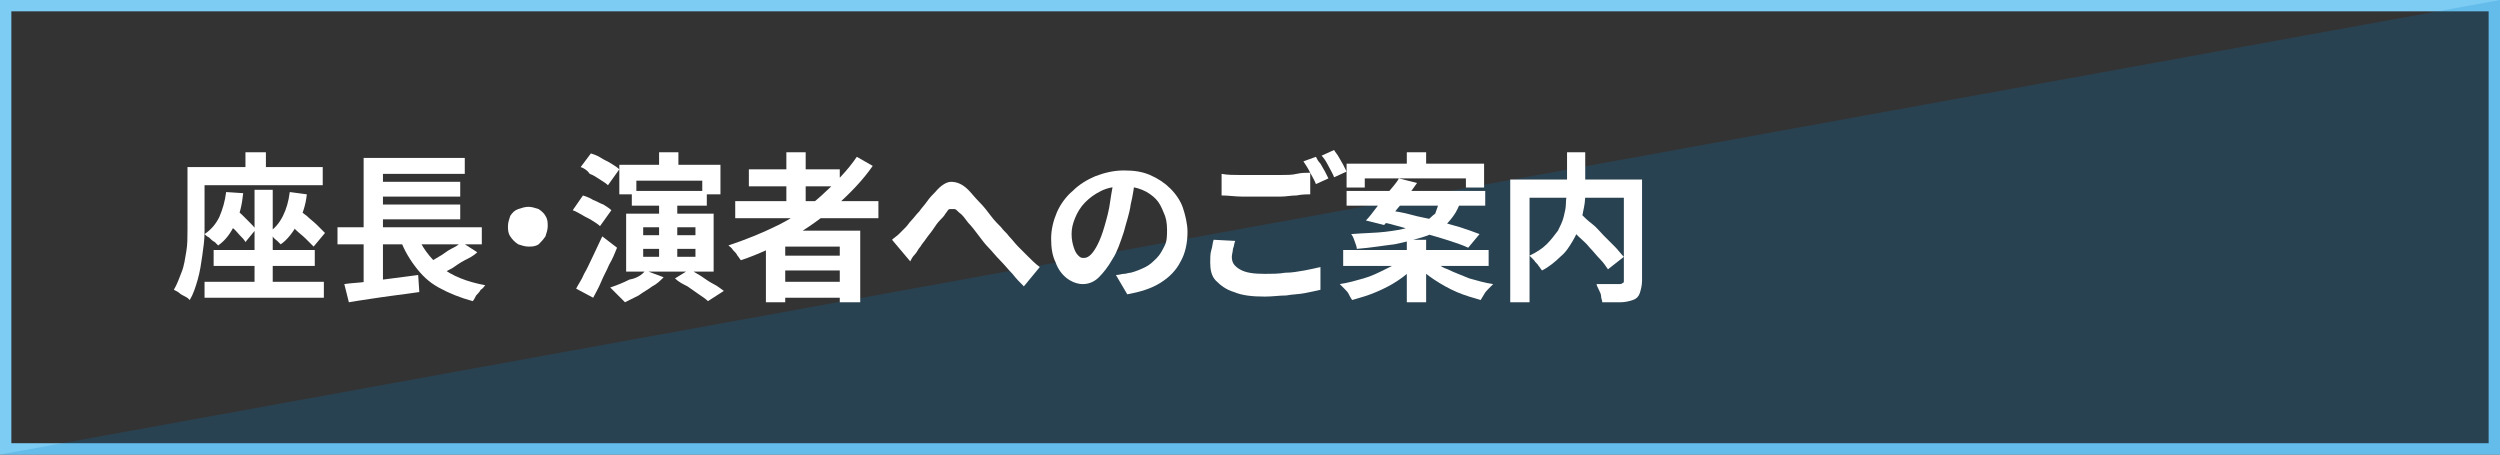
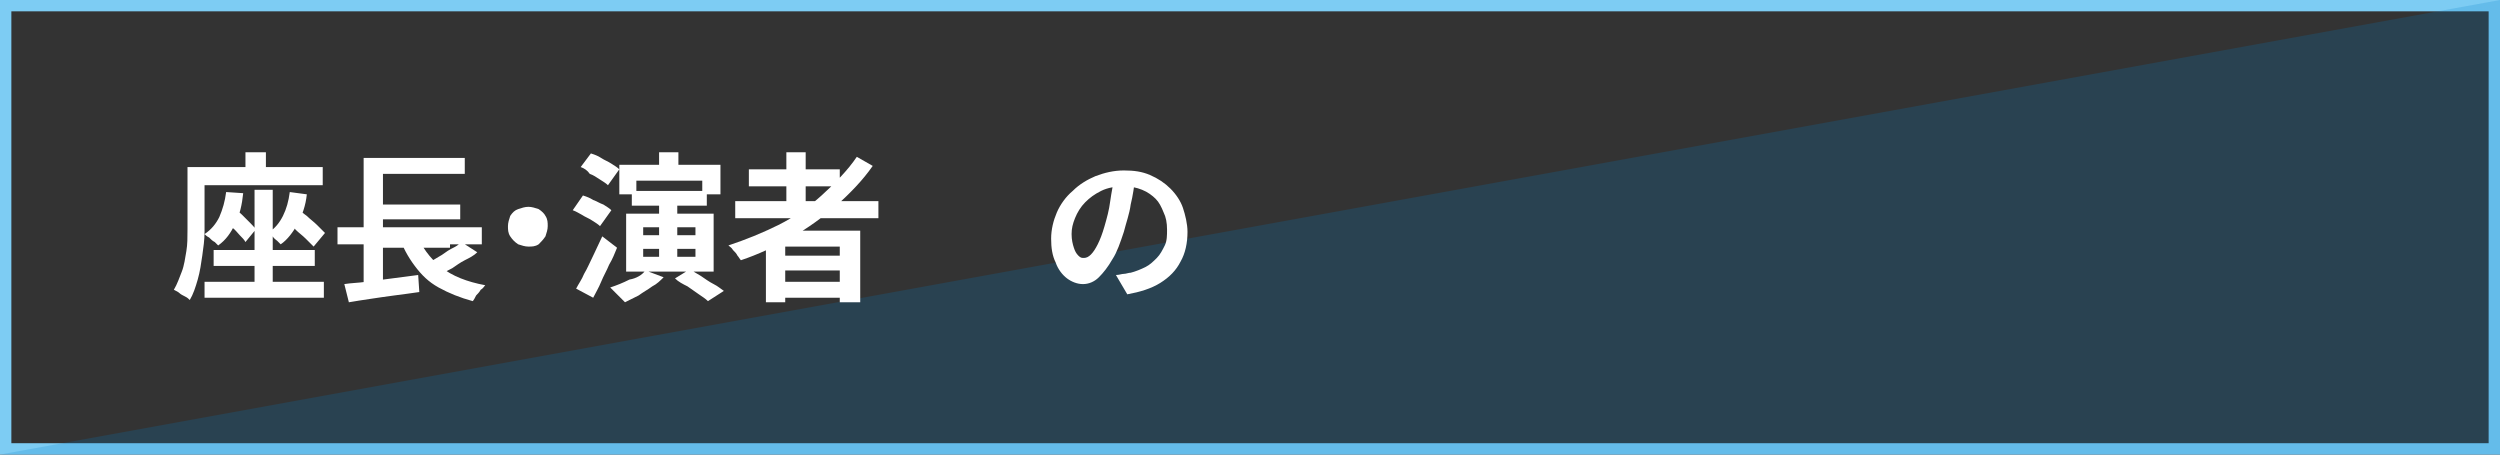
<svg xmlns="http://www.w3.org/2000/svg" version="1.1" id="レイヤー_1" x="0px" y="0px" viewBox="0 0 220 40" style="enable-background:new 0 0 220 40;" xml:space="preserve">
  <rect x="0" y="0" width="220" height="40" fill="#333333" stroke="none" />
  <style type="text/css">
	.st0{fill:#7DCCF3;}
	.st1{opacity:0.2;fill:#0080CB;enable-background:new    ;}
	.st2{fill:#FFFFFF;}
</style>
  <g>
    <g>
      <g>
        <path class="st0" d="M219,1v38H1V1H219 M220,0H0v40h220V0L220,0z" />
      </g>
      <polygon class="st1" points="220,0 220,40 0,40   " />
    </g>
    <g>
      <g>
        <path class="st2" d="M16.4,14.7h1.6v3.8c0,0.6,0,1.2,0,1.9s-0.1,1.4-0.2,2.1c-0.1,0.7-0.2,1.4-0.4,2.1c-0.2,0.7-0.4,1.3-0.7,1.8     c-0.1-0.1-0.2-0.2-0.4-0.3s-0.4-0.2-0.5-0.3s-0.3-0.2-0.5-0.3c0.3-0.5,0.5-1.1,0.7-1.6s0.3-1.2,0.4-1.8s0.1-1.2,0.1-1.9     c0-0.6,0-1.2,0-1.7V14.7z M17.3,14.7h11.1v1.6H17.3V14.7z M18,24.8h10.5v1.4H18V24.8z M19.9,16.9l1.5,0.1c-0.1,1-0.3,1.9-0.7,2.7     c-0.4,0.8-0.8,1.4-1.5,1.9c-0.1-0.1-0.2-0.2-0.3-0.3c-0.2-0.1-0.3-0.2-0.5-0.4c-0.2-0.1-0.3-0.2-0.4-0.3c0.6-0.4,1-0.9,1.3-1.5     C19.6,18.4,19.8,17.7,19.9,16.9z M18.8,22h8.9v1.4h-8.9V22z M19.7,19.3l0.9-1c0.2,0.2,0.5,0.4,0.7,0.6c0.2,0.2,0.5,0.5,0.7,0.7     c0.2,0.2,0.4,0.4,0.5,0.6l-0.9,1.1c-0.1-0.2-0.3-0.4-0.5-0.6c-0.2-0.2-0.4-0.5-0.7-0.7C20.1,19.7,19.9,19.5,19.7,19.3z      M21.6,13.4h1.8v2.5h-1.8V13.4z M22.4,16.7H24v8.8h-1.6V16.7z M25.5,16.9l1.5,0.2c-0.1,1-0.4,1.8-0.8,2.6     c-0.4,0.7-0.9,1.4-1.5,1.8c-0.1-0.1-0.2-0.2-0.3-0.3c-0.1-0.1-0.3-0.2-0.4-0.4c-0.1-0.1-0.3-0.2-0.4-0.3c0.6-0.4,1-0.9,1.3-1.5     C25.2,18.4,25.4,17.7,25.5,16.9z M25.1,19.3l1-1c0.3,0.2,0.6,0.5,0.9,0.7c0.3,0.3,0.6,0.5,0.9,0.8c0.3,0.3,0.5,0.5,0.7,0.7     l-1,1.2c-0.2-0.2-0.4-0.4-0.7-0.7c-0.3-0.3-0.6-0.5-0.9-0.8C25.7,19.7,25.4,19.5,25.1,19.3z" />
-         <path class="st2" d="M29.7,20h12.7v1.5H29.7V20z M30.3,25c0.6-0.1,1.2-0.1,1.9-0.2s1.5-0.2,2.3-0.3c0.8-0.1,1.6-0.2,2.3-0.3     l0.1,1.5c-0.7,0.1-1.4,0.2-2.2,0.3s-1.4,0.2-2.1,0.3s-1.3,0.2-1.9,0.3L30.3,25z M32,13.9h8.9v1.4h-7.2v5.4H32V13.9z M32,20.5h1.7     v4.6L32,25.3V20.5z M32.9,16h7.6v1.3h-7.6V16z M32.9,18h7.6v1.3h-7.6V18z M36.6,20.5c0.5,1.2,1.2,2.2,2.2,3     c1,0.8,2.3,1.3,3.9,1.6c-0.1,0.1-0.2,0.3-0.4,0.4c-0.1,0.2-0.3,0.4-0.4,0.5c-0.1,0.2-0.2,0.4-0.3,0.5c-1.1-0.3-2.1-0.7-3-1.2     s-1.5-1.1-2.1-1.9c-0.6-0.8-1.1-1.7-1.4-2.7L36.6,20.5z M40.6,21.3l1.4,0.9c-0.3,0.3-0.7,0.5-1.1,0.7c-0.4,0.2-0.8,0.5-1.1,0.7     c-0.4,0.2-0.7,0.4-1.1,0.5l-1.1-0.9c0.3-0.2,0.7-0.4,1-0.6c0.4-0.2,0.7-0.5,1.1-0.7S40.3,21.6,40.6,21.3z" />
+         <path class="st2" d="M29.7,20h12.7v1.5H29.7V20z M30.3,25c0.6-0.1,1.2-0.1,1.9-0.2s1.5-0.2,2.3-0.3c0.8-0.1,1.6-0.2,2.3-0.3     l0.1,1.5c-0.7,0.1-1.4,0.2-2.2,0.3s-1.4,0.2-2.1,0.3s-1.3,0.2-1.9,0.3L30.3,25z M32,13.9h8.9v1.4h-7.2v5.4H32V13.9z M32,20.5h1.7     v4.6L32,25.3V20.5z h7.6v1.3h-7.6V16z M32.9,18h7.6v1.3h-7.6V18z M36.6,20.5c0.5,1.2,1.2,2.2,2.2,3     c1,0.8,2.3,1.3,3.9,1.6c-0.1,0.1-0.2,0.3-0.4,0.4c-0.1,0.2-0.3,0.4-0.4,0.5c-0.1,0.2-0.2,0.4-0.3,0.5c-1.1-0.3-2.1-0.7-3-1.2     s-1.5-1.1-2.1-1.9c-0.6-0.8-1.1-1.7-1.4-2.7L36.6,20.5z M40.6,21.3l1.4,0.9c-0.3,0.3-0.7,0.5-1.1,0.7c-0.4,0.2-0.8,0.5-1.1,0.7     c-0.4,0.2-0.7,0.4-1.1,0.5l-1.1-0.9c0.3-0.2,0.7-0.4,1-0.6c0.4-0.2,0.7-0.5,1.1-0.7S40.3,21.6,40.6,21.3z" />
        <path class="st2" d="M46.5,18.2c0.3,0,0.6,0.1,0.9,0.2c0.3,0.2,0.5,0.4,0.6,0.6c0.2,0.3,0.2,0.6,0.2,0.9c0,0.3-0.1,0.6-0.2,0.9     c-0.2,0.3-0.4,0.5-0.6,0.7c-0.3,0.2-0.6,0.2-0.9,0.2c-0.3,0-0.6-0.1-0.9-0.2c-0.3-0.2-0.5-0.4-0.7-0.7c-0.2-0.3-0.2-0.6-0.2-0.9     c0-0.3,0.1-0.6,0.2-0.9c0.2-0.3,0.4-0.5,0.7-0.6C45.9,18.3,46.2,18.2,46.5,18.2z" />
        <path class="st2" d="M50.4,18.5l0.9-1.3c0.3,0.1,0.6,0.2,0.9,0.4c0.3,0.1,0.6,0.3,0.9,0.4c0.3,0.2,0.5,0.3,0.7,0.5l-1,1.4     c-0.2-0.2-0.4-0.3-0.7-0.5c-0.3-0.2-0.6-0.3-0.9-0.5C51,18.8,50.7,18.6,50.4,18.5z M50.7,25.4c0.2-0.4,0.5-0.8,0.7-1.3     c0.3-0.5,0.5-1,0.8-1.6c0.3-0.6,0.5-1.1,0.8-1.7l1.3,1c-0.2,0.5-0.4,1-0.7,1.5c-0.2,0.5-0.5,1-0.7,1.5s-0.5,1-0.7,1.4L50.7,25.4z      M51.1,14.7l0.9-1.2c0.3,0.1,0.6,0.2,0.9,0.4c0.3,0.2,0.6,0.3,0.9,0.5c0.3,0.2,0.5,0.3,0.7,0.5l-1,1.4c-0.2-0.2-0.4-0.3-0.7-0.5     s-0.6-0.4-0.9-0.5C51.7,15,51.4,14.8,51.1,14.7z M56.8,23.8l1.6,0.6c-0.3,0.3-0.6,0.6-1,0.8c-0.4,0.3-0.8,0.5-1.2,0.8     c-0.4,0.2-0.8,0.4-1.2,0.6c-0.1-0.1-0.2-0.2-0.4-0.4c-0.2-0.2-0.3-0.3-0.5-0.5s-0.3-0.3-0.4-0.4c0.6-0.2,1.1-0.4,1.7-0.7     C56,24.5,56.5,24.2,56.8,23.8z M54.5,14.5h8.9v2.6h-1.6v-1.2H56v1.2h-1.5V14.5z M55.1,18.8h7.7v5.1h-7.7V18.8z M55.6,16.8h6.6     v1.3h-6.6V16.8z M56.6,20v0.7h4.6V20H56.6z M56.6,21.9v0.7h4.6v-0.7H56.6z M58,13.4h1.7v2.2H58V13.4z M58,17.6h1.6v5.5H58V17.6z      M59.4,24.5l1.3-0.8c0.3,0.2,0.7,0.4,1,0.6s0.7,0.5,1.1,0.7s0.6,0.4,0.9,0.6l-1.4,0.9c-0.2-0.2-0.5-0.4-0.8-0.6     c-0.3-0.2-0.7-0.5-1-0.7C60.1,25,59.7,24.8,59.4,24.5z" />
        <path class="st2" d="M75.4,13.8l1.4,0.8c-0.9,1.3-2,2.4-3.2,3.5c-1.2,1-2.5,2-4,2.8c-1.4,0.8-2.9,1.5-4.4,2     c-0.1-0.1-0.2-0.3-0.3-0.4c-0.1-0.2-0.2-0.3-0.4-0.5c-0.1-0.2-0.3-0.3-0.4-0.4c1.5-0.5,3-1.1,4.4-1.8c1.4-0.7,2.7-1.6,3.8-2.6     S74.6,15,75.4,13.8z M64.7,17.7h12.6v1.5H64.7V17.7z M65.9,14.9h8v1.5h-8V14.9z M67.4,20.3h8.3v6.3h-1.8v-4.9h-4.8v4.9h-1.7V20.3     z M68.4,22.5h6.2v1.3h-6.2V22.5z M68.4,24.8h6.2v1.4h-6.2V24.8z M69.2,13.4h1.7v5.1h-1.7V13.4z" />
-         <path class="st2" d="M78.5,21.1c0.2-0.2,0.4-0.3,0.6-0.5c0.2-0.2,0.4-0.4,0.6-0.6c0.2-0.2,0.3-0.4,0.5-0.6     c0.2-0.2,0.4-0.5,0.7-0.8c0.2-0.3,0.5-0.6,0.7-0.9c0.2-0.3,0.5-0.6,0.7-0.8c0.5-0.6,1-0.9,1.4-0.9c0.5,0,1,0.2,1.5,0.7     c0.3,0.3,0.6,0.7,1,1.1s0.7,0.8,1,1.2c0.3,0.4,0.6,0.7,0.9,1c0.2,0.3,0.5,0.5,0.7,0.8c0.3,0.3,0.5,0.6,0.8,0.9     c0.3,0.3,0.6,0.6,0.9,0.9c0.3,0.3,0.6,0.6,1,0.9l-1.4,1.7c-0.3-0.3-0.7-0.7-1-1.1c-0.4-0.4-0.7-0.8-1.1-1.2s-0.7-0.8-1-1.1     c-0.3-0.3-0.6-0.7-0.9-1.1c-0.3-0.4-0.6-0.8-0.9-1.1c-0.3-0.4-0.5-0.7-0.8-0.9c-0.2-0.2-0.3-0.3-0.4-0.3s-0.2,0-0.4,0     s-0.2,0.2-0.4,0.4c-0.1,0.2-0.3,0.4-0.5,0.6c-0.2,0.2-0.4,0.5-0.6,0.8s-0.4,0.5-0.6,0.8c-0.2,0.3-0.4,0.5-0.5,0.7     c-0.2,0.2-0.3,0.5-0.5,0.7c-0.2,0.2-0.3,0.4-0.4,0.6L78.5,21.1z" />
        <path class="st2" d="M99.9,15.7c-0.1,0.7-0.2,1.5-0.4,2.3c-0.1,0.8-0.4,1.6-0.6,2.4c-0.3,0.9-0.6,1.8-1,2.4     c-0.4,0.7-0.8,1.2-1.2,1.6c-0.4,0.4-0.9,0.6-1.4,0.6s-1-0.2-1.4-0.5c-0.4-0.3-0.8-0.8-1-1.4c-0.3-0.6-0.4-1.3-0.4-2.1     c0-0.8,0.2-1.6,0.5-2.3c0.3-0.7,0.8-1.4,1.4-1.9c0.6-0.6,1.3-1,2-1.3c0.8-0.3,1.6-0.5,2.5-0.5c0.9,0,1.6,0.1,2.3,0.4     c0.7,0.3,1.3,0.7,1.8,1.2c0.5,0.5,0.9,1.1,1.1,1.7s0.4,1.4,0.4,2.1c0,1-0.2,1.9-0.6,2.6c-0.4,0.8-1,1.4-1.8,1.9s-1.8,0.8-2.9,1     l-1-1.7c0.3,0,0.5-0.1,0.7-0.1c0.2,0,0.4-0.1,0.6-0.1c0.4-0.1,0.9-0.3,1.3-0.5s0.7-0.5,1-0.8c0.3-0.3,0.5-0.7,0.7-1.1     c0.2-0.4,0.2-0.9,0.2-1.4c0-0.6-0.1-1.1-0.3-1.5c-0.2-0.5-0.4-0.9-0.7-1.2c-0.3-0.3-0.7-0.6-1.2-0.8s-1-0.3-1.6-0.3     c-0.7,0-1.4,0.1-2,0.4s-1,0.6-1.4,1c-0.4,0.4-0.7,0.9-0.9,1.4s-0.3,0.9-0.3,1.4c0,0.5,0.1,0.9,0.2,1.2s0.2,0.5,0.4,0.7     c0.2,0.2,0.3,0.2,0.5,0.2c0.2,0,0.4-0.1,0.6-0.3c0.2-0.2,0.4-0.5,0.6-0.9c0.2-0.4,0.4-0.9,0.6-1.6c0.2-0.7,0.4-1.4,0.5-2.2     c0.1-0.8,0.3-1.5,0.3-2.2L99.9,15.7z" />
-         <path class="st2" d="M108.7,21.2c-0.1,0.2-0.1,0.5-0.2,0.7c0,0.2-0.1,0.5-0.1,0.7c0,0.5,0.2,0.8,0.7,1.1c0.5,0.3,1.2,0.4,2.2,0.4     c0.6,0,1.2,0,1.8-0.1c0.6,0,1.1-0.1,1.7-0.2c0.5-0.1,1-0.2,1.4-0.3l0,2c-0.4,0.1-0.9,0.2-1.4,0.3c-0.5,0.1-1.1,0.1-1.6,0.2     c-0.6,0-1.2,0.1-1.9,0.1c-1.1,0-2-0.1-2.7-0.4c-0.7-0.2-1.2-0.6-1.6-1c-0.4-0.4-0.5-1-0.5-1.6c0-0.4,0-0.8,0.1-1.1     s0.1-0.6,0.2-0.9L108.7,21.2z M107.5,15.3c0.5,0.1,1.1,0.1,1.7,0.1s1.3,0,2.1,0c0.5,0,0.9,0,1.4,0c0.5,0,1,0,1.4-0.1     s0.9-0.1,1.2-0.1v1.9c-0.3,0-0.7,0-1.2,0.1c-0.5,0-0.9,0.1-1.4,0.1c-0.5,0-1,0-1.4,0c-0.7,0-1.4,0-2,0c-0.6,0-1.2-0.1-1.8-0.1     V15.3z M115.8,13.8c0.1,0.2,0.2,0.4,0.4,0.6c0.1,0.2,0.3,0.5,0.4,0.7c0.1,0.2,0.2,0.4,0.3,0.6l-1.1,0.5c-0.1-0.3-0.3-0.6-0.5-1     c-0.2-0.4-0.4-0.7-0.6-1L115.8,13.8z M117.4,13.2c0.1,0.2,0.3,0.4,0.4,0.6c0.1,0.2,0.3,0.5,0.4,0.7c0.1,0.2,0.2,0.4,0.3,0.6     l-1.1,0.5c-0.1-0.3-0.3-0.6-0.5-1s-0.4-0.7-0.6-0.9L117.4,13.2z" />
-         <path class="st2" d="M123.3,22.8l1.2,0.6c-0.4,0.5-0.9,0.9-1.5,1.3c-0.6,0.4-1.2,0.7-1.9,1c-0.7,0.3-1.4,0.5-2.1,0.7     c-0.1-0.1-0.2-0.3-0.3-0.5c-0.1-0.2-0.2-0.3-0.4-0.5s-0.3-0.3-0.4-0.4c0.7-0.1,1.4-0.3,2.1-0.5c0.7-0.2,1.3-0.5,1.9-0.8     S123,23.2,123.3,22.8z M118.3,22H131v1.4h-12.8V22z M118.5,16.8h12.2v1.3h-12.2V16.8z M118.6,14.4h12v2.1h-1.6v-0.8h-8.9v0.8     h-1.6V14.4z M126.8,17.6h1.8c-0.2,0.5-0.4,1-0.7,1.4c-0.3,0.4-0.6,0.8-1.1,1.1c-0.4,0.3-1,0.6-1.7,0.8s-1.4,0.4-2.4,0.6     c-0.9,0.1-2,0.3-3.3,0.4c0-0.2-0.1-0.4-0.2-0.7s-0.2-0.5-0.3-0.6c1.2-0.1,2.2-0.1,3-0.2c0.8-0.1,1.5-0.2,2.1-0.4     c0.6-0.2,1-0.3,1.4-0.5s0.6-0.5,0.9-0.7C126.5,18.2,126.6,17.9,126.8,17.6z M123.1,15.7l1.6,0.4c-0.3,0.4-0.6,0.9-1,1.3     c-0.3,0.5-0.7,0.9-1,1.3c-0.3,0.4-0.6,0.8-0.9,1.1l-1.6-0.4c0.3-0.3,0.6-0.7,0.9-1.1c0.3-0.4,0.7-0.9,1-1.3     C122.5,16.5,122.9,16.1,123.1,15.7z M121.3,19.5l0.9-1c0.6,0.1,1.3,0.2,2,0.4c0.7,0.2,1.4,0.3,2.2,0.5c0.7,0.2,1.4,0.4,2.1,0.6     c0.6,0.2,1.2,0.4,1.7,0.6l-1,1.2c-0.4-0.2-1-0.4-1.6-0.6c-0.6-0.2-1.3-0.4-2-0.6c-0.7-0.2-1.4-0.4-2.2-0.6     C122.7,19.8,122,19.6,121.3,19.5z M123.8,21.1h1.7v5.5h-1.7V21.1z M123.8,13.4h1.7v1.9h-1.7V13.4z M125.9,22.8     c0.4,0.3,0.9,0.7,1.5,0.9c0.6,0.3,1.2,0.5,1.9,0.8c0.7,0.2,1.4,0.4,2.1,0.5c-0.1,0.1-0.3,0.3-0.4,0.4s-0.3,0.3-0.4,0.5     c-0.1,0.2-0.2,0.3-0.3,0.5c-0.7-0.2-1.4-0.4-2.1-0.7c-0.7-0.3-1.4-0.7-2-1.1c-0.6-0.4-1.1-0.8-1.6-1.3L125.9,22.8z" />
-         <path class="st2" d="M132.9,15.8h10.6v1.6h-8.9v9.2h-1.7V15.8z M137.8,13.4h1.7v3.4c0,0.5,0,0.9-0.1,1.4c-0.1,0.5-0.2,1-0.3,1.5     c-0.2,0.5-0.4,1-0.7,1.5c-0.3,0.5-0.6,1-1.1,1.4c-0.4,0.4-1,0.9-1.6,1.2c-0.1-0.1-0.2-0.3-0.3-0.4c-0.1-0.2-0.3-0.3-0.4-0.5     c-0.2-0.2-0.3-0.3-0.4-0.4c0.6-0.3,1.1-0.6,1.5-1c0.4-0.4,0.7-0.8,1-1.2c0.2-0.4,0.4-0.8,0.5-1.2s0.2-0.8,0.2-1.2     c0-0.4,0.1-0.8,0.1-1.2V13.4z M137.8,19.7l1.3-0.9c0.3,0.3,0.6,0.6,1,0.9s0.7,0.7,1,1c0.3,0.3,0.7,0.7,1,1     c0.3,0.3,0.5,0.6,0.8,0.9l-1.4,1.1c-0.2-0.3-0.4-0.6-0.7-0.9s-0.6-0.7-0.9-1c-0.3-0.4-0.7-0.7-1-1     C138.4,20.3,138.1,20,137.8,19.7z M142.8,15.8h1.7v8.9c0,0.4-0.1,0.8-0.2,1.1c-0.1,0.3-0.3,0.5-0.6,0.6c-0.3,0.1-0.7,0.2-1.1,0.2     c-0.4,0-1,0-1.6,0c0-0.2-0.1-0.3-0.1-0.5s-0.1-0.4-0.2-0.6c-0.1-0.2-0.2-0.4-0.2-0.5c0.3,0,0.6,0,0.8,0c0.3,0,0.5,0,0.7,0     s0.4,0,0.5,0c0.1,0,0.2,0,0.3-0.1c0.1,0,0.1-0.1,0.1-0.2V15.8z" />
      </g>
    </g>
  </g>
</svg>